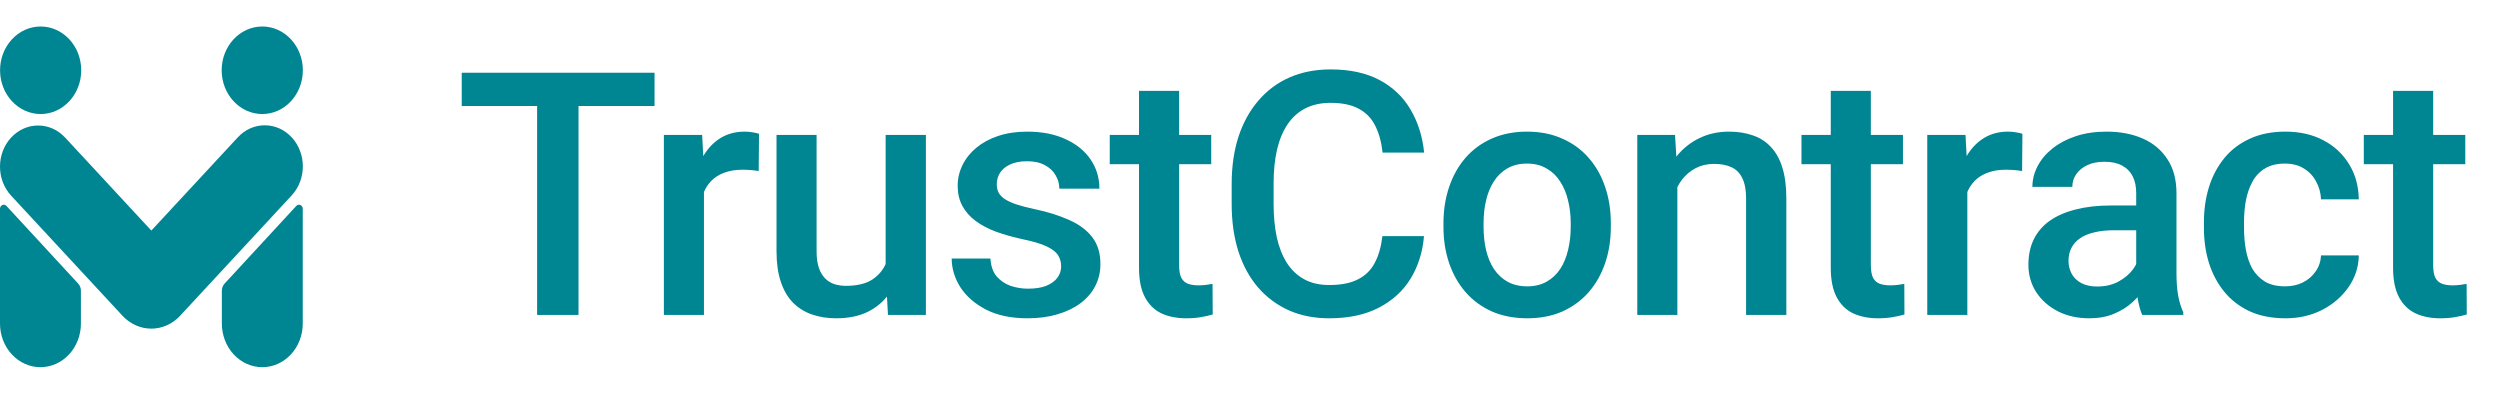
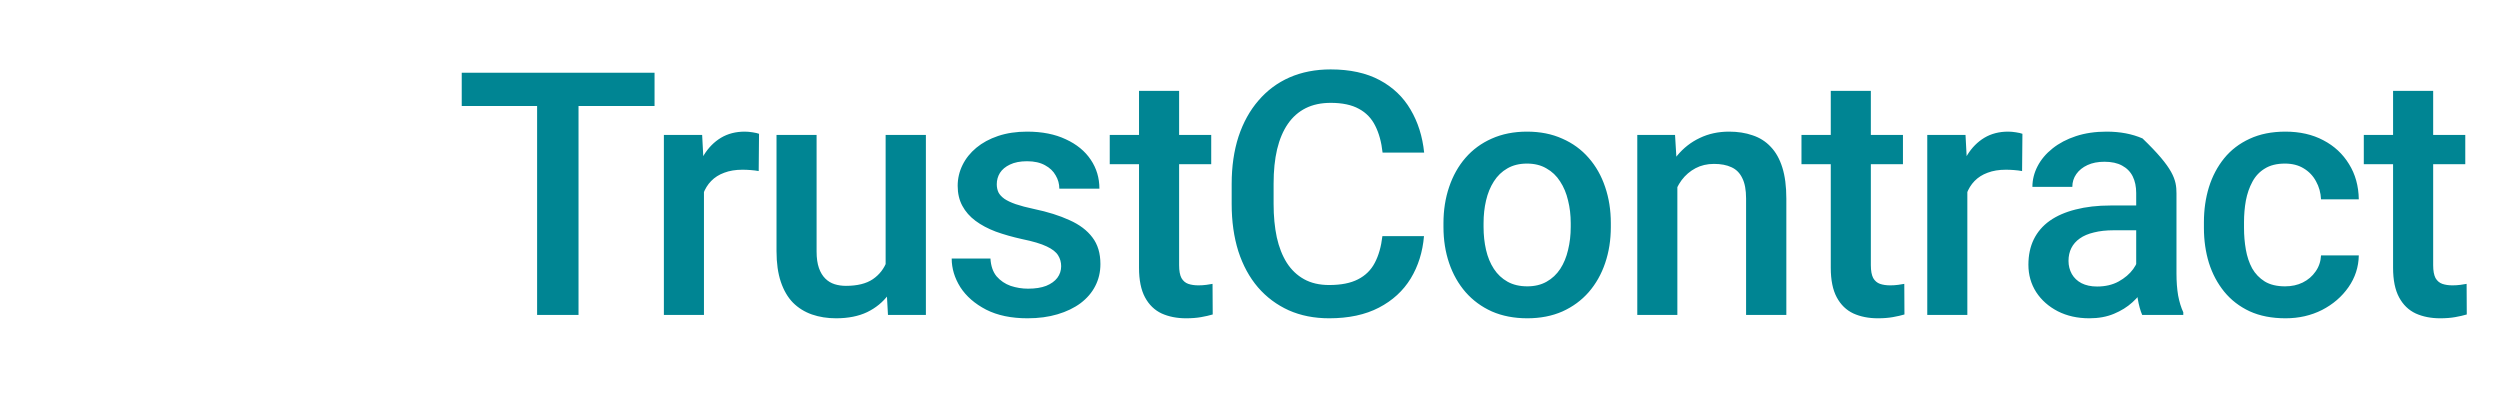
<svg xmlns="http://www.w3.org/2000/svg" width="127" height="20" viewBox="0 0 127 20" fill="none">
-   <path fill-rule="evenodd" clip-rule="evenodd" d="M15.38 10.605C15.38 10.522 15.333 10.447 15.262 10.415C15.19 10.383 15.108 10.401 15.053 10.46C14.21 11.373 11.988 13.78 11.409 14.406C11.32 14.503 11.27 14.634 11.27 14.77C11.27 15.096 11.27 15.755 11.27 16.438C11.27 17.025 11.487 17.589 11.872 18.004C12.257 18.42 12.78 18.653 13.325 18.653C13.325 18.653 13.325 18.653 13.325 18.653C13.87 18.653 14.393 18.42 14.778 18.004C15.164 17.589 15.38 17.025 15.38 16.438C15.38 14.463 15.38 11.719 15.38 10.605V10.605ZM0 10.605C0 10.522 0.047 10.447 0.118 10.415C0.19 10.383 0.272 10.401 0.327 10.46C1.169 11.373 3.392 13.78 3.971 14.406C4.06 14.503 4.11 14.634 4.11 14.77C4.11 15.096 4.11 15.755 4.11 16.438C4.11 17.025 3.893 17.589 3.508 18.004C3.123 18.42 2.6 18.653 2.055 18.653C2.055 18.653 2.055 18.653 2.055 18.653C1.51 18.653 0.987 18.42 0.602 18.004C0.216 17.589 0 17.025 0 16.438C0 14.463 0 11.719 0 10.605V10.605ZM0.567 9.941C-0.189 9.125 -0.189 7.803 0.567 6.987C0.567 6.987 0.567 6.987 0.567 6.987C1.324 6.172 2.55 6.172 3.307 6.987C5.008 8.822 7.688 11.713 7.688 11.713C7.688 11.713 10.377 8.813 12.081 6.976C12.836 6.161 14.062 6.161 14.818 6.976C14.818 6.976 14.818 6.976 14.818 6.976C15.573 7.791 15.573 9.112 14.818 9.927C13.264 11.603 10.738 14.327 9.147 16.043C8.759 16.46 8.234 16.695 7.686 16.695C7.138 16.695 6.613 16.46 6.225 16.043C4.637 14.33 2.119 11.614 0.567 9.941V9.941ZM2.064 1.346C3.202 1.346 4.126 2.342 4.126 3.569C4.126 4.796 3.202 5.793 2.064 5.793C0.926 5.793 0.003 4.796 0.003 3.569C0.003 2.342 0.926 1.346 2.064 1.346V1.346ZM13.323 1.346C14.461 1.346 15.385 2.342 15.385 3.569C15.385 4.796 14.461 5.793 13.323 5.793C12.185 5.793 11.261 4.796 11.261 3.569C11.261 2.342 12.185 1.346 13.323 1.346V1.346Z" fill="#008593" />
-   <path d="M29.389 3.695V16H27.285V3.695H29.389ZM33.251 3.695V5.386H23.456V3.695H33.251ZM35.761 8.597V16H33.725V6.856H35.669L35.761 8.597ZM38.559 6.797L38.542 8.69C38.418 8.667 38.283 8.65 38.136 8.639C37.995 8.628 37.855 8.622 37.714 8.622C37.364 8.622 37.057 8.673 36.792 8.774C36.528 8.87 36.305 9.011 36.125 9.197C35.95 9.377 35.815 9.597 35.719 9.856C35.623 10.115 35.567 10.405 35.55 10.727L35.085 10.76C35.085 10.186 35.142 9.653 35.254 9.163C35.367 8.673 35.536 8.242 35.761 7.87C35.992 7.498 36.28 7.208 36.623 7C36.973 6.791 37.376 6.687 37.832 6.687C37.956 6.687 38.088 6.698 38.229 6.721C38.376 6.743 38.486 6.769 38.559 6.797ZM44.99 13.845V6.856H47.035V16H45.109L44.99 13.845ZM45.278 11.944L45.962 11.927C45.962 12.541 45.895 13.107 45.759 13.625C45.624 14.138 45.416 14.586 45.134 14.969C44.852 15.347 44.492 15.642 44.052 15.856C43.613 16.065 43.086 16.169 42.472 16.169C42.027 16.169 41.618 16.104 41.246 15.975C40.875 15.845 40.554 15.645 40.283 15.375C40.018 15.104 39.813 14.752 39.666 14.318C39.52 13.884 39.447 13.366 39.447 12.763V6.856H41.483V12.78C41.483 13.113 41.523 13.392 41.602 13.617C41.68 13.836 41.787 14.014 41.923 14.149C42.058 14.284 42.216 14.38 42.396 14.437C42.576 14.493 42.768 14.521 42.971 14.521C43.551 14.521 44.007 14.408 44.34 14.183C44.678 13.952 44.917 13.642 45.058 13.253C45.204 12.865 45.278 12.428 45.278 11.944ZM53.907 13.524C53.907 13.321 53.856 13.138 53.754 12.975C53.653 12.806 53.459 12.653 53.171 12.518C52.89 12.383 52.473 12.259 51.92 12.146C51.436 12.039 50.991 11.912 50.585 11.766C50.185 11.614 49.842 11.431 49.554 11.217C49.267 11.003 49.044 10.749 48.887 10.456C48.729 10.163 48.65 9.825 48.65 9.442C48.65 9.07 48.732 8.718 48.895 8.386C49.058 8.053 49.292 7.76 49.596 7.507C49.901 7.253 50.27 7.053 50.704 6.907C51.143 6.76 51.633 6.687 52.174 6.687C52.94 6.687 53.597 6.817 54.143 7.076C54.695 7.329 55.118 7.676 55.411 8.115C55.704 8.549 55.85 9.039 55.85 9.586H53.814C53.814 9.343 53.752 9.118 53.628 8.91C53.509 8.695 53.329 8.524 53.087 8.394C52.844 8.259 52.54 8.191 52.174 8.191C51.825 8.191 51.535 8.248 51.304 8.36C51.078 8.467 50.909 8.608 50.797 8.783C50.69 8.957 50.636 9.149 50.636 9.357C50.636 9.51 50.664 9.648 50.721 9.772C50.782 9.89 50.884 10 51.025 10.101C51.166 10.197 51.357 10.287 51.599 10.372C51.847 10.456 52.157 10.538 52.529 10.617C53.228 10.763 53.828 10.952 54.329 11.183C54.836 11.408 55.225 11.701 55.495 12.062C55.766 12.417 55.901 12.867 55.901 13.414C55.901 13.82 55.814 14.191 55.639 14.53C55.47 14.862 55.222 15.152 54.895 15.4C54.569 15.642 54.177 15.831 53.721 15.966C53.27 16.101 52.763 16.169 52.199 16.169C51.371 16.169 50.67 16.023 50.095 15.73C49.52 15.431 49.084 15.051 48.785 14.589C48.492 14.121 48.346 13.636 48.346 13.135H50.315C50.337 13.513 50.442 13.814 50.627 14.039C50.819 14.259 51.056 14.42 51.337 14.521C51.625 14.617 51.92 14.665 52.225 14.665C52.591 14.665 52.898 14.617 53.146 14.521C53.394 14.42 53.583 14.284 53.712 14.115C53.842 13.941 53.907 13.744 53.907 13.524ZM61.53 6.856V8.343H56.375V6.856H61.53ZM57.862 4.616H59.899V13.473C59.899 13.755 59.938 13.972 60.017 14.124C60.102 14.27 60.217 14.369 60.363 14.42C60.51 14.47 60.682 14.496 60.879 14.496C61.02 14.496 61.155 14.487 61.285 14.47C61.414 14.454 61.518 14.437 61.597 14.42L61.606 15.975C61.437 16.025 61.239 16.07 61.014 16.11C60.794 16.149 60.541 16.169 60.254 16.169C59.786 16.169 59.372 16.087 59.011 15.924C58.651 15.755 58.369 15.482 58.166 15.104C57.963 14.727 57.862 14.225 57.862 13.6V4.616ZM70.226 11.994H72.339C72.271 12.8 72.046 13.518 71.663 14.149C71.28 14.775 70.742 15.268 70.049 15.628C69.356 15.989 68.513 16.169 67.522 16.169C66.761 16.169 66.077 16.034 65.468 15.763C64.86 15.487 64.339 15.099 63.905 14.597C63.471 14.09 63.139 13.479 62.907 12.763C62.682 12.048 62.569 11.248 62.569 10.363V9.341C62.569 8.456 62.685 7.656 62.916 6.941C63.153 6.225 63.491 5.614 63.93 5.107C64.37 4.594 64.896 4.202 65.51 3.932C66.13 3.662 66.826 3.526 67.598 3.526C68.578 3.526 69.406 3.707 70.082 4.067C70.758 4.428 71.282 4.926 71.654 5.563C72.032 6.2 72.263 6.929 72.347 7.752H70.235C70.178 7.222 70.054 6.769 69.863 6.391C69.677 6.014 69.401 5.726 69.034 5.529C68.668 5.326 68.189 5.225 67.598 5.225C67.113 5.225 66.691 5.315 66.33 5.495C65.97 5.676 65.668 5.94 65.426 6.29C65.184 6.639 65.001 7.07 64.877 7.583C64.758 8.09 64.699 8.67 64.699 9.324V10.363C64.699 10.983 64.753 11.546 64.86 12.053C64.972 12.555 65.141 12.986 65.367 13.346C65.598 13.707 65.891 13.986 66.246 14.183C66.601 14.38 67.026 14.479 67.522 14.479C68.125 14.479 68.612 14.383 68.984 14.191C69.361 14 69.646 13.721 69.837 13.355C70.035 12.983 70.164 12.529 70.226 11.994ZM73.328 11.529V11.335C73.328 10.676 73.424 10.065 73.615 9.501C73.807 8.932 74.083 8.439 74.444 8.022C74.81 7.6 75.255 7.273 75.779 7.042C76.308 6.805 76.906 6.687 77.57 6.687C78.241 6.687 78.838 6.805 79.362 7.042C79.892 7.273 80.34 7.6 80.706 8.022C81.072 8.439 81.351 8.932 81.542 9.501C81.734 10.065 81.83 10.676 81.83 11.335V11.529C81.83 12.189 81.734 12.8 81.542 13.363C81.351 13.927 81.072 14.42 80.706 14.842C80.34 15.259 79.894 15.586 79.371 15.822C78.847 16.053 78.252 16.169 77.587 16.169C76.917 16.169 76.317 16.053 75.787 15.822C75.263 15.586 74.818 15.259 74.452 14.842C74.086 14.42 73.807 13.927 73.615 13.363C73.424 12.8 73.328 12.189 73.328 11.529ZM75.365 11.335V11.529C75.365 11.941 75.407 12.329 75.491 12.696C75.576 13.062 75.708 13.383 75.889 13.659C76.069 13.935 76.3 14.152 76.582 14.31C76.863 14.467 77.198 14.546 77.587 14.546C77.965 14.546 78.291 14.467 78.568 14.31C78.849 14.152 79.08 13.935 79.261 13.659C79.441 13.383 79.573 13.062 79.658 12.696C79.748 12.329 79.793 11.941 79.793 11.529V11.335C79.793 10.929 79.748 10.546 79.658 10.186C79.573 9.819 79.438 9.496 79.252 9.214C79.072 8.932 78.841 8.712 78.559 8.555C78.283 8.391 77.954 8.31 77.57 8.31C77.187 8.31 76.855 8.391 76.573 8.555C76.297 8.712 76.069 8.932 75.889 9.214C75.708 9.496 75.576 9.819 75.491 10.186C75.407 10.546 75.365 10.929 75.365 11.335ZM85.21 8.808V16H83.174V6.856H85.092L85.21 8.808ZM84.847 11.09L84.188 11.082C84.194 10.434 84.284 9.839 84.458 9.298C84.639 8.757 84.886 8.293 85.202 7.904C85.523 7.515 85.906 7.217 86.351 7.008C86.796 6.794 87.292 6.687 87.839 6.687C88.278 6.687 88.675 6.749 89.03 6.873C89.391 6.991 89.698 7.186 89.951 7.456C90.211 7.726 90.408 8.079 90.543 8.512C90.678 8.941 90.746 9.467 90.746 10.093V16H88.701V10.084C88.701 9.645 88.636 9.298 88.506 9.045C88.382 8.786 88.199 8.603 87.957 8.495C87.72 8.383 87.425 8.326 87.07 8.326C86.72 8.326 86.408 8.4 86.132 8.546C85.856 8.693 85.622 8.893 85.43 9.146C85.244 9.4 85.101 9.693 84.999 10.025C84.898 10.357 84.847 10.713 84.847 11.09ZM96.67 6.856V8.343H91.515V6.856H96.67ZM93.003 4.616H95.039V13.473C95.039 13.755 95.079 13.972 95.158 14.124C95.242 14.27 95.358 14.369 95.504 14.42C95.651 14.47 95.823 14.496 96.02 14.496C96.16 14.496 96.296 14.487 96.425 14.47C96.555 14.454 96.659 14.437 96.738 14.42L96.746 15.975C96.577 16.025 96.38 16.07 96.155 16.11C95.935 16.149 95.682 16.169 95.394 16.169C94.927 16.169 94.513 16.087 94.152 15.924C93.791 15.755 93.51 15.482 93.307 15.104C93.104 14.727 93.003 14.225 93.003 13.6V4.616ZM99.941 8.597V16H97.905V6.856H99.848L99.941 8.597ZM102.739 6.797L102.722 8.69C102.598 8.667 102.462 8.65 102.316 8.639C102.175 8.628 102.034 8.622 101.893 8.622C101.544 8.622 101.237 8.673 100.972 8.774C100.707 8.87 100.485 9.011 100.305 9.197C100.13 9.377 99.995 9.597 99.899 9.856C99.803 10.115 99.747 10.405 99.73 10.727L99.265 10.76C99.265 10.186 99.322 9.653 99.434 9.163C99.547 8.673 99.716 8.242 99.941 7.87C100.172 7.498 100.46 7.208 100.803 7C101.153 6.791 101.555 6.687 102.012 6.687C102.136 6.687 102.268 6.698 102.409 6.721C102.555 6.743 102.665 6.769 102.739 6.797ZM108.519 14.166V9.805C108.519 9.479 108.46 9.197 108.342 8.96C108.224 8.724 108.043 8.541 107.801 8.411C107.564 8.281 107.266 8.217 106.905 8.217C106.573 8.217 106.286 8.273 106.043 8.386C105.801 8.498 105.612 8.65 105.477 8.842C105.342 9.034 105.274 9.25 105.274 9.493H103.246C103.246 9.132 103.333 8.783 103.508 8.445C103.683 8.107 103.936 7.805 104.269 7.541C104.601 7.276 104.998 7.067 105.46 6.915C105.922 6.763 106.44 6.687 107.015 6.687C107.702 6.687 108.311 6.802 108.841 7.033C109.376 7.264 109.795 7.614 110.1 8.081C110.41 8.543 110.565 9.124 110.565 9.822V13.887C110.565 14.304 110.593 14.679 110.649 15.011C110.711 15.338 110.798 15.623 110.911 15.865V16H108.824C108.728 15.78 108.652 15.501 108.595 15.163C108.545 14.82 108.519 14.487 108.519 14.166ZM108.815 10.439L108.832 11.698H107.37C106.993 11.698 106.66 11.735 106.373 11.808C106.085 11.876 105.846 11.977 105.654 12.113C105.463 12.248 105.319 12.411 105.223 12.603C105.128 12.794 105.08 13.011 105.08 13.253C105.08 13.496 105.136 13.718 105.249 13.921C105.362 14.118 105.525 14.273 105.739 14.386C105.959 14.498 106.224 14.555 106.533 14.555C106.95 14.555 107.314 14.47 107.624 14.301C107.939 14.127 108.187 13.915 108.367 13.668C108.548 13.414 108.643 13.175 108.655 12.949L109.314 13.853C109.246 14.084 109.131 14.332 108.967 14.597C108.804 14.862 108.59 15.116 108.325 15.358C108.066 15.594 107.753 15.789 107.387 15.941C107.026 16.093 106.609 16.169 106.136 16.169C105.539 16.169 105.007 16.051 104.539 15.814C104.071 15.572 103.705 15.248 103.44 14.842C103.176 14.431 103.043 13.966 103.043 13.448C103.043 12.963 103.133 12.535 103.314 12.163C103.499 11.786 103.77 11.47 104.125 11.217C104.485 10.963 104.925 10.772 105.443 10.642C105.962 10.507 106.553 10.439 107.218 10.439H108.815ZM116.083 14.546C116.416 14.546 116.714 14.482 116.979 14.352C117.25 14.217 117.467 14.031 117.63 13.794C117.799 13.558 117.892 13.284 117.909 12.975H119.827C119.816 13.566 119.641 14.104 119.303 14.589C118.965 15.073 118.517 15.459 117.96 15.746C117.402 16.028 116.785 16.169 116.109 16.169C115.41 16.169 114.802 16.051 114.283 15.814C113.765 15.572 113.334 15.239 112.99 14.817C112.647 14.394 112.387 13.907 112.213 13.355C112.044 12.803 111.959 12.211 111.959 11.58V11.284C111.959 10.653 112.044 10.062 112.213 9.51C112.387 8.952 112.647 8.462 112.99 8.039C113.334 7.617 113.765 7.287 114.283 7.05C114.802 6.808 115.407 6.687 116.1 6.687C116.833 6.687 117.475 6.833 118.027 7.126C118.579 7.414 119.013 7.817 119.329 8.335C119.65 8.848 119.816 9.445 119.827 10.127H117.909C117.892 9.789 117.807 9.484 117.655 9.214C117.509 8.938 117.3 8.718 117.03 8.555C116.765 8.391 116.447 8.31 116.075 8.31C115.664 8.31 115.323 8.394 115.052 8.563C114.782 8.726 114.571 8.952 114.419 9.239C114.266 9.521 114.157 9.839 114.089 10.194C114.027 10.543 113.996 10.907 113.996 11.284V11.58C113.996 11.958 114.027 12.324 114.089 12.679C114.151 13.034 114.258 13.352 114.41 13.634C114.568 13.91 114.782 14.132 115.052 14.301C115.323 14.465 115.666 14.546 116.083 14.546ZM125.236 6.856V8.343H120.081V6.856H125.236ZM121.568 4.616H123.605V13.473C123.605 13.755 123.645 13.972 123.723 14.124C123.808 14.27 123.923 14.369 124.07 14.42C124.216 14.47 124.388 14.496 124.585 14.496C124.726 14.496 124.862 14.487 124.991 14.47C125.121 14.454 125.225 14.437 125.304 14.42L125.312 15.975C125.143 16.025 124.946 16.07 124.721 16.11C124.501 16.149 124.247 16.169 123.96 16.169C123.492 16.169 123.078 16.087 122.718 15.924C122.357 15.755 122.076 15.482 121.873 15.104C121.67 14.727 121.568 14.225 121.568 13.6V4.616Z" fill="#008593" />
+   <path d="M29.389 3.695V16H27.285V3.695H29.389ZM33.251 3.695V5.386H23.456V3.695H33.251ZM35.761 8.597V16H33.725V6.856H35.669L35.761 8.597ZM38.559 6.797L38.542 8.69C38.418 8.667 38.283 8.65 38.136 8.639C37.995 8.628 37.855 8.622 37.714 8.622C37.364 8.622 37.057 8.673 36.792 8.774C36.528 8.87 36.305 9.011 36.125 9.197C35.95 9.377 35.815 9.597 35.719 9.856C35.623 10.115 35.567 10.405 35.55 10.727L35.085 10.76C35.085 10.186 35.142 9.653 35.254 9.163C35.367 8.673 35.536 8.242 35.761 7.87C35.992 7.498 36.28 7.208 36.623 7C36.973 6.791 37.376 6.687 37.832 6.687C37.956 6.687 38.088 6.698 38.229 6.721C38.376 6.743 38.486 6.769 38.559 6.797ZM44.99 13.845V6.856H47.035V16H45.109L44.99 13.845ZM45.278 11.944L45.962 11.927C45.962 12.541 45.895 13.107 45.759 13.625C45.624 14.138 45.416 14.586 45.134 14.969C44.852 15.347 44.492 15.642 44.052 15.856C43.613 16.065 43.086 16.169 42.472 16.169C42.027 16.169 41.618 16.104 41.246 15.975C40.875 15.845 40.554 15.645 40.283 15.375C40.018 15.104 39.813 14.752 39.666 14.318C39.52 13.884 39.447 13.366 39.447 12.763V6.856H41.483V12.78C41.483 13.113 41.523 13.392 41.602 13.617C41.68 13.836 41.787 14.014 41.923 14.149C42.058 14.284 42.216 14.38 42.396 14.437C42.576 14.493 42.768 14.521 42.971 14.521C43.551 14.521 44.007 14.408 44.34 14.183C44.678 13.952 44.917 13.642 45.058 13.253C45.204 12.865 45.278 12.428 45.278 11.944ZM53.907 13.524C53.907 13.321 53.856 13.138 53.754 12.975C53.653 12.806 53.459 12.653 53.171 12.518C52.89 12.383 52.473 12.259 51.92 12.146C51.436 12.039 50.991 11.912 50.585 11.766C50.185 11.614 49.842 11.431 49.554 11.217C49.267 11.003 49.044 10.749 48.887 10.456C48.729 10.163 48.65 9.825 48.65 9.442C48.65 9.07 48.732 8.718 48.895 8.386C49.058 8.053 49.292 7.76 49.596 7.507C49.901 7.253 50.27 7.053 50.704 6.907C51.143 6.76 51.633 6.687 52.174 6.687C52.94 6.687 53.597 6.817 54.143 7.076C54.695 7.329 55.118 7.676 55.411 8.115C55.704 8.549 55.85 9.039 55.85 9.586H53.814C53.814 9.343 53.752 9.118 53.628 8.91C53.509 8.695 53.329 8.524 53.087 8.394C52.844 8.259 52.54 8.191 52.174 8.191C51.825 8.191 51.535 8.248 51.304 8.36C51.078 8.467 50.909 8.608 50.797 8.783C50.69 8.957 50.636 9.149 50.636 9.357C50.636 9.51 50.664 9.648 50.721 9.772C50.782 9.89 50.884 10 51.025 10.101C51.166 10.197 51.357 10.287 51.599 10.372C51.847 10.456 52.157 10.538 52.529 10.617C53.228 10.763 53.828 10.952 54.329 11.183C54.836 11.408 55.225 11.701 55.495 12.062C55.766 12.417 55.901 12.867 55.901 13.414C55.901 13.82 55.814 14.191 55.639 14.53C55.47 14.862 55.222 15.152 54.895 15.4C54.569 15.642 54.177 15.831 53.721 15.966C53.27 16.101 52.763 16.169 52.199 16.169C51.371 16.169 50.67 16.023 50.095 15.73C49.52 15.431 49.084 15.051 48.785 14.589C48.492 14.121 48.346 13.636 48.346 13.135H50.315C50.337 13.513 50.442 13.814 50.627 14.039C50.819 14.259 51.056 14.42 51.337 14.521C51.625 14.617 51.92 14.665 52.225 14.665C52.591 14.665 52.898 14.617 53.146 14.521C53.394 14.42 53.583 14.284 53.712 14.115C53.842 13.941 53.907 13.744 53.907 13.524ZM61.53 6.856V8.343H56.375V6.856H61.53ZM57.862 4.616H59.899V13.473C59.899 13.755 59.938 13.972 60.017 14.124C60.102 14.27 60.217 14.369 60.363 14.42C60.51 14.47 60.682 14.496 60.879 14.496C61.02 14.496 61.155 14.487 61.285 14.47C61.414 14.454 61.518 14.437 61.597 14.42L61.606 15.975C61.437 16.025 61.239 16.07 61.014 16.11C60.794 16.149 60.541 16.169 60.254 16.169C59.786 16.169 59.372 16.087 59.011 15.924C58.651 15.755 58.369 15.482 58.166 15.104C57.963 14.727 57.862 14.225 57.862 13.6V4.616ZM70.226 11.994H72.339C72.271 12.8 72.046 13.518 71.663 14.149C71.28 14.775 70.742 15.268 70.049 15.628C69.356 15.989 68.513 16.169 67.522 16.169C66.761 16.169 66.077 16.034 65.468 15.763C64.86 15.487 64.339 15.099 63.905 14.597C63.471 14.09 63.139 13.479 62.907 12.763C62.682 12.048 62.569 11.248 62.569 10.363V9.341C62.569 8.456 62.685 7.656 62.916 6.941C63.153 6.225 63.491 5.614 63.93 5.107C64.37 4.594 64.896 4.202 65.51 3.932C66.13 3.662 66.826 3.526 67.598 3.526C68.578 3.526 69.406 3.707 70.082 4.067C70.758 4.428 71.282 4.926 71.654 5.563C72.032 6.2 72.263 6.929 72.347 7.752H70.235C70.178 7.222 70.054 6.769 69.863 6.391C69.677 6.014 69.401 5.726 69.034 5.529C68.668 5.326 68.189 5.225 67.598 5.225C67.113 5.225 66.691 5.315 66.33 5.495C65.97 5.676 65.668 5.94 65.426 6.29C65.184 6.639 65.001 7.07 64.877 7.583C64.758 8.09 64.699 8.67 64.699 9.324V10.363C64.699 10.983 64.753 11.546 64.86 12.053C64.972 12.555 65.141 12.986 65.367 13.346C65.598 13.707 65.891 13.986 66.246 14.183C66.601 14.38 67.026 14.479 67.522 14.479C68.125 14.479 68.612 14.383 68.984 14.191C69.361 14 69.646 13.721 69.837 13.355C70.035 12.983 70.164 12.529 70.226 11.994ZM73.328 11.529V11.335C73.328 10.676 73.424 10.065 73.615 9.501C73.807 8.932 74.083 8.439 74.444 8.022C74.81 7.6 75.255 7.273 75.779 7.042C76.308 6.805 76.906 6.687 77.57 6.687C78.241 6.687 78.838 6.805 79.362 7.042C79.892 7.273 80.34 7.6 80.706 8.022C81.072 8.439 81.351 8.932 81.542 9.501C81.734 10.065 81.83 10.676 81.83 11.335V11.529C81.83 12.189 81.734 12.8 81.542 13.363C81.351 13.927 81.072 14.42 80.706 14.842C80.34 15.259 79.894 15.586 79.371 15.822C78.847 16.053 78.252 16.169 77.587 16.169C76.917 16.169 76.317 16.053 75.787 15.822C75.263 15.586 74.818 15.259 74.452 14.842C74.086 14.42 73.807 13.927 73.615 13.363C73.424 12.8 73.328 12.189 73.328 11.529ZM75.365 11.335V11.529C75.365 11.941 75.407 12.329 75.491 12.696C75.576 13.062 75.708 13.383 75.889 13.659C76.069 13.935 76.3 14.152 76.582 14.31C76.863 14.467 77.198 14.546 77.587 14.546C77.965 14.546 78.291 14.467 78.568 14.31C78.849 14.152 79.08 13.935 79.261 13.659C79.441 13.383 79.573 13.062 79.658 12.696C79.748 12.329 79.793 11.941 79.793 11.529V11.335C79.793 10.929 79.748 10.546 79.658 10.186C79.573 9.819 79.438 9.496 79.252 9.214C79.072 8.932 78.841 8.712 78.559 8.555C78.283 8.391 77.954 8.31 77.57 8.31C77.187 8.31 76.855 8.391 76.573 8.555C76.297 8.712 76.069 8.932 75.889 9.214C75.708 9.496 75.576 9.819 75.491 10.186C75.407 10.546 75.365 10.929 75.365 11.335ZM85.21 8.808V16H83.174V6.856H85.092L85.21 8.808ZM84.847 11.09L84.188 11.082C84.194 10.434 84.284 9.839 84.458 9.298C84.639 8.757 84.886 8.293 85.202 7.904C85.523 7.515 85.906 7.217 86.351 7.008C86.796 6.794 87.292 6.687 87.839 6.687C88.278 6.687 88.675 6.749 89.03 6.873C89.391 6.991 89.698 7.186 89.951 7.456C90.211 7.726 90.408 8.079 90.543 8.512C90.678 8.941 90.746 9.467 90.746 10.093V16H88.701V10.084C88.701 9.645 88.636 9.298 88.506 9.045C88.382 8.786 88.199 8.603 87.957 8.495C87.72 8.383 87.425 8.326 87.07 8.326C86.72 8.326 86.408 8.4 86.132 8.546C85.856 8.693 85.622 8.893 85.43 9.146C85.244 9.4 85.101 9.693 84.999 10.025C84.898 10.357 84.847 10.713 84.847 11.09ZM96.67 6.856V8.343H91.515V6.856H96.67ZM93.003 4.616H95.039V13.473C95.039 13.755 95.079 13.972 95.158 14.124C95.242 14.27 95.358 14.369 95.504 14.42C95.651 14.47 95.823 14.496 96.02 14.496C96.16 14.496 96.296 14.487 96.425 14.47C96.555 14.454 96.659 14.437 96.738 14.42L96.746 15.975C96.577 16.025 96.38 16.07 96.155 16.11C95.935 16.149 95.682 16.169 95.394 16.169C94.927 16.169 94.513 16.087 94.152 15.924C93.791 15.755 93.51 15.482 93.307 15.104C93.104 14.727 93.003 14.225 93.003 13.6V4.616ZM99.941 8.597V16H97.905V6.856H99.848L99.941 8.597ZM102.739 6.797L102.722 8.69C102.598 8.667 102.462 8.65 102.316 8.639C102.175 8.628 102.034 8.622 101.893 8.622C101.544 8.622 101.237 8.673 100.972 8.774C100.707 8.87 100.485 9.011 100.305 9.197C100.13 9.377 99.995 9.597 99.899 9.856C99.803 10.115 99.747 10.405 99.73 10.727L99.265 10.76C99.265 10.186 99.322 9.653 99.434 9.163C99.547 8.673 99.716 8.242 99.941 7.87C100.172 7.498 100.46 7.208 100.803 7C101.153 6.791 101.555 6.687 102.012 6.687C102.136 6.687 102.268 6.698 102.409 6.721C102.555 6.743 102.665 6.769 102.739 6.797ZM108.519 14.166V9.805C108.519 9.479 108.46 9.197 108.342 8.96C108.224 8.724 108.043 8.541 107.801 8.411C107.564 8.281 107.266 8.217 106.905 8.217C106.573 8.217 106.286 8.273 106.043 8.386C105.801 8.498 105.612 8.65 105.477 8.842C105.342 9.034 105.274 9.25 105.274 9.493H103.246C103.246 9.132 103.333 8.783 103.508 8.445C103.683 8.107 103.936 7.805 104.269 7.541C104.601 7.276 104.998 7.067 105.46 6.915C105.922 6.763 106.44 6.687 107.015 6.687C107.702 6.687 108.311 6.802 108.841 7.033C110.41 8.543 110.565 9.124 110.565 9.822V13.887C110.565 14.304 110.593 14.679 110.649 15.011C110.711 15.338 110.798 15.623 110.911 15.865V16H108.824C108.728 15.78 108.652 15.501 108.595 15.163C108.545 14.82 108.519 14.487 108.519 14.166ZM108.815 10.439L108.832 11.698H107.37C106.993 11.698 106.66 11.735 106.373 11.808C106.085 11.876 105.846 11.977 105.654 12.113C105.463 12.248 105.319 12.411 105.223 12.603C105.128 12.794 105.08 13.011 105.08 13.253C105.08 13.496 105.136 13.718 105.249 13.921C105.362 14.118 105.525 14.273 105.739 14.386C105.959 14.498 106.224 14.555 106.533 14.555C106.95 14.555 107.314 14.47 107.624 14.301C107.939 14.127 108.187 13.915 108.367 13.668C108.548 13.414 108.643 13.175 108.655 12.949L109.314 13.853C109.246 14.084 109.131 14.332 108.967 14.597C108.804 14.862 108.59 15.116 108.325 15.358C108.066 15.594 107.753 15.789 107.387 15.941C107.026 16.093 106.609 16.169 106.136 16.169C105.539 16.169 105.007 16.051 104.539 15.814C104.071 15.572 103.705 15.248 103.44 14.842C103.176 14.431 103.043 13.966 103.043 13.448C103.043 12.963 103.133 12.535 103.314 12.163C103.499 11.786 103.77 11.47 104.125 11.217C104.485 10.963 104.925 10.772 105.443 10.642C105.962 10.507 106.553 10.439 107.218 10.439H108.815ZM116.083 14.546C116.416 14.546 116.714 14.482 116.979 14.352C117.25 14.217 117.467 14.031 117.63 13.794C117.799 13.558 117.892 13.284 117.909 12.975H119.827C119.816 13.566 119.641 14.104 119.303 14.589C118.965 15.073 118.517 15.459 117.96 15.746C117.402 16.028 116.785 16.169 116.109 16.169C115.41 16.169 114.802 16.051 114.283 15.814C113.765 15.572 113.334 15.239 112.99 14.817C112.647 14.394 112.387 13.907 112.213 13.355C112.044 12.803 111.959 12.211 111.959 11.58V11.284C111.959 10.653 112.044 10.062 112.213 9.51C112.387 8.952 112.647 8.462 112.99 8.039C113.334 7.617 113.765 7.287 114.283 7.05C114.802 6.808 115.407 6.687 116.1 6.687C116.833 6.687 117.475 6.833 118.027 7.126C118.579 7.414 119.013 7.817 119.329 8.335C119.65 8.848 119.816 9.445 119.827 10.127H117.909C117.892 9.789 117.807 9.484 117.655 9.214C117.509 8.938 117.3 8.718 117.03 8.555C116.765 8.391 116.447 8.31 116.075 8.31C115.664 8.31 115.323 8.394 115.052 8.563C114.782 8.726 114.571 8.952 114.419 9.239C114.266 9.521 114.157 9.839 114.089 10.194C114.027 10.543 113.996 10.907 113.996 11.284V11.58C113.996 11.958 114.027 12.324 114.089 12.679C114.151 13.034 114.258 13.352 114.41 13.634C114.568 13.91 114.782 14.132 115.052 14.301C115.323 14.465 115.666 14.546 116.083 14.546ZM125.236 6.856V8.343H120.081V6.856H125.236ZM121.568 4.616H123.605V13.473C123.605 13.755 123.645 13.972 123.723 14.124C123.808 14.27 123.923 14.369 124.07 14.42C124.216 14.47 124.388 14.496 124.585 14.496C124.726 14.496 124.862 14.487 124.991 14.47C125.121 14.454 125.225 14.437 125.304 14.42L125.312 15.975C125.143 16.025 124.946 16.07 124.721 16.11C124.501 16.149 124.247 16.169 123.96 16.169C123.492 16.169 123.078 16.087 122.718 15.924C122.357 15.755 122.076 15.482 121.873 15.104C121.67 14.727 121.568 14.225 121.568 13.6V4.616Z" fill="#008593" />
</svg>